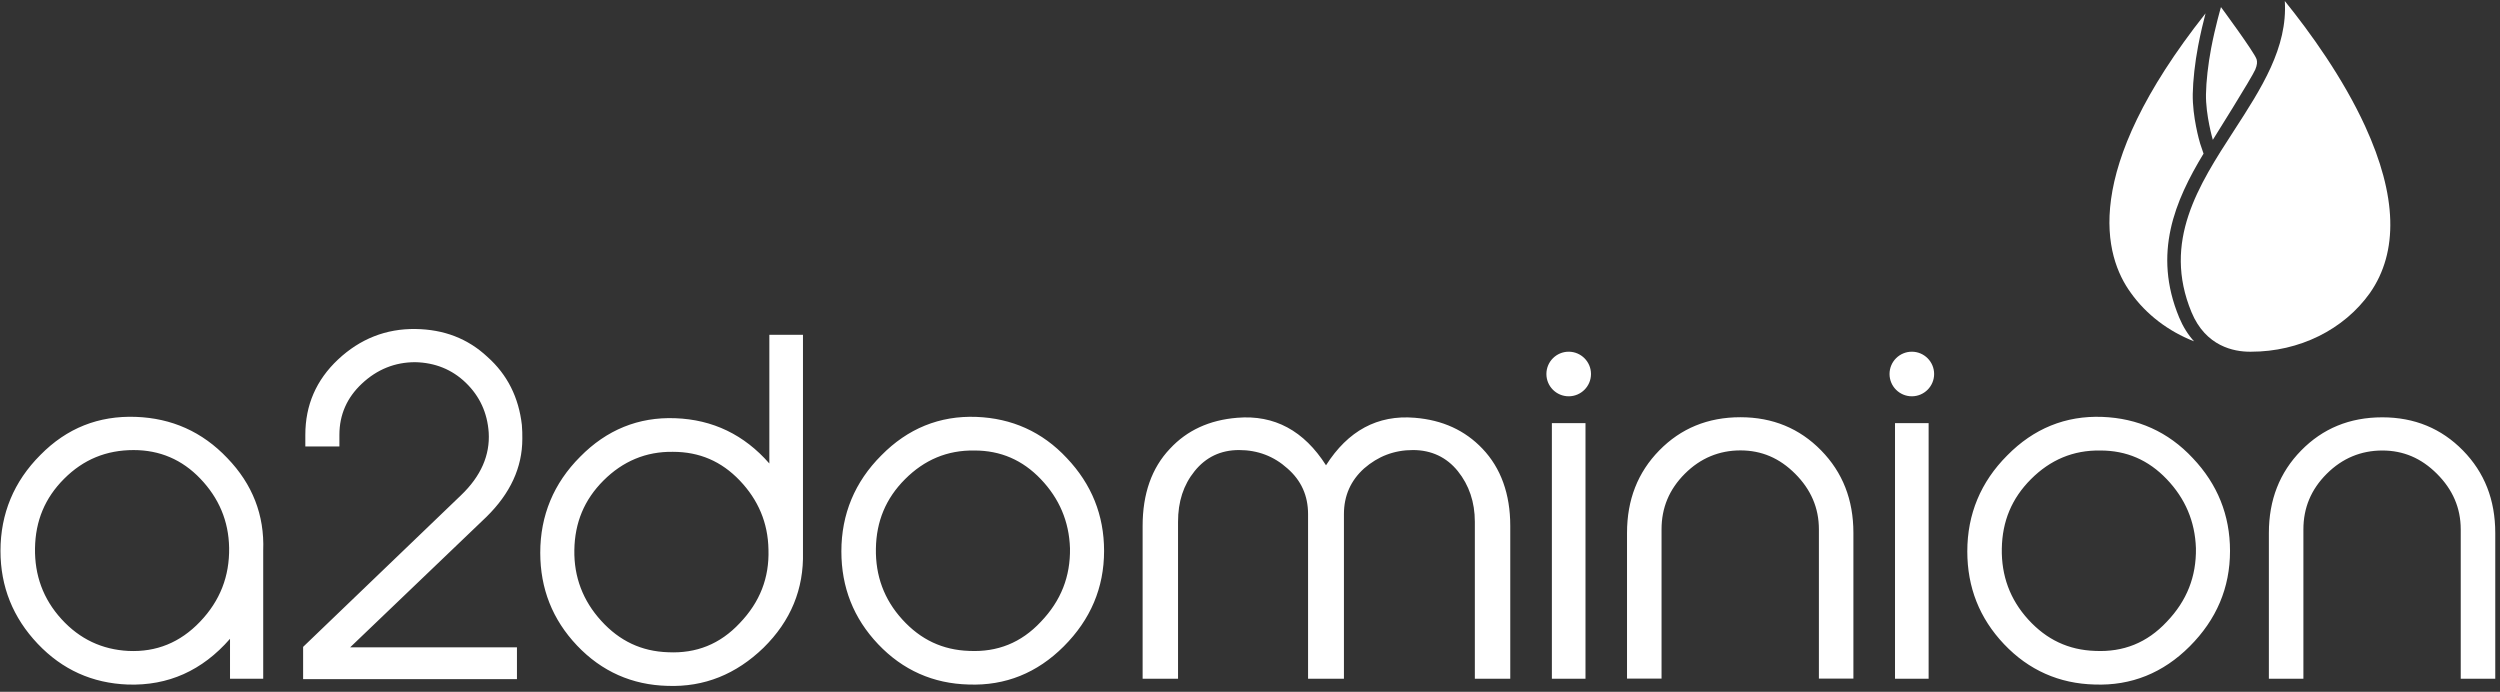
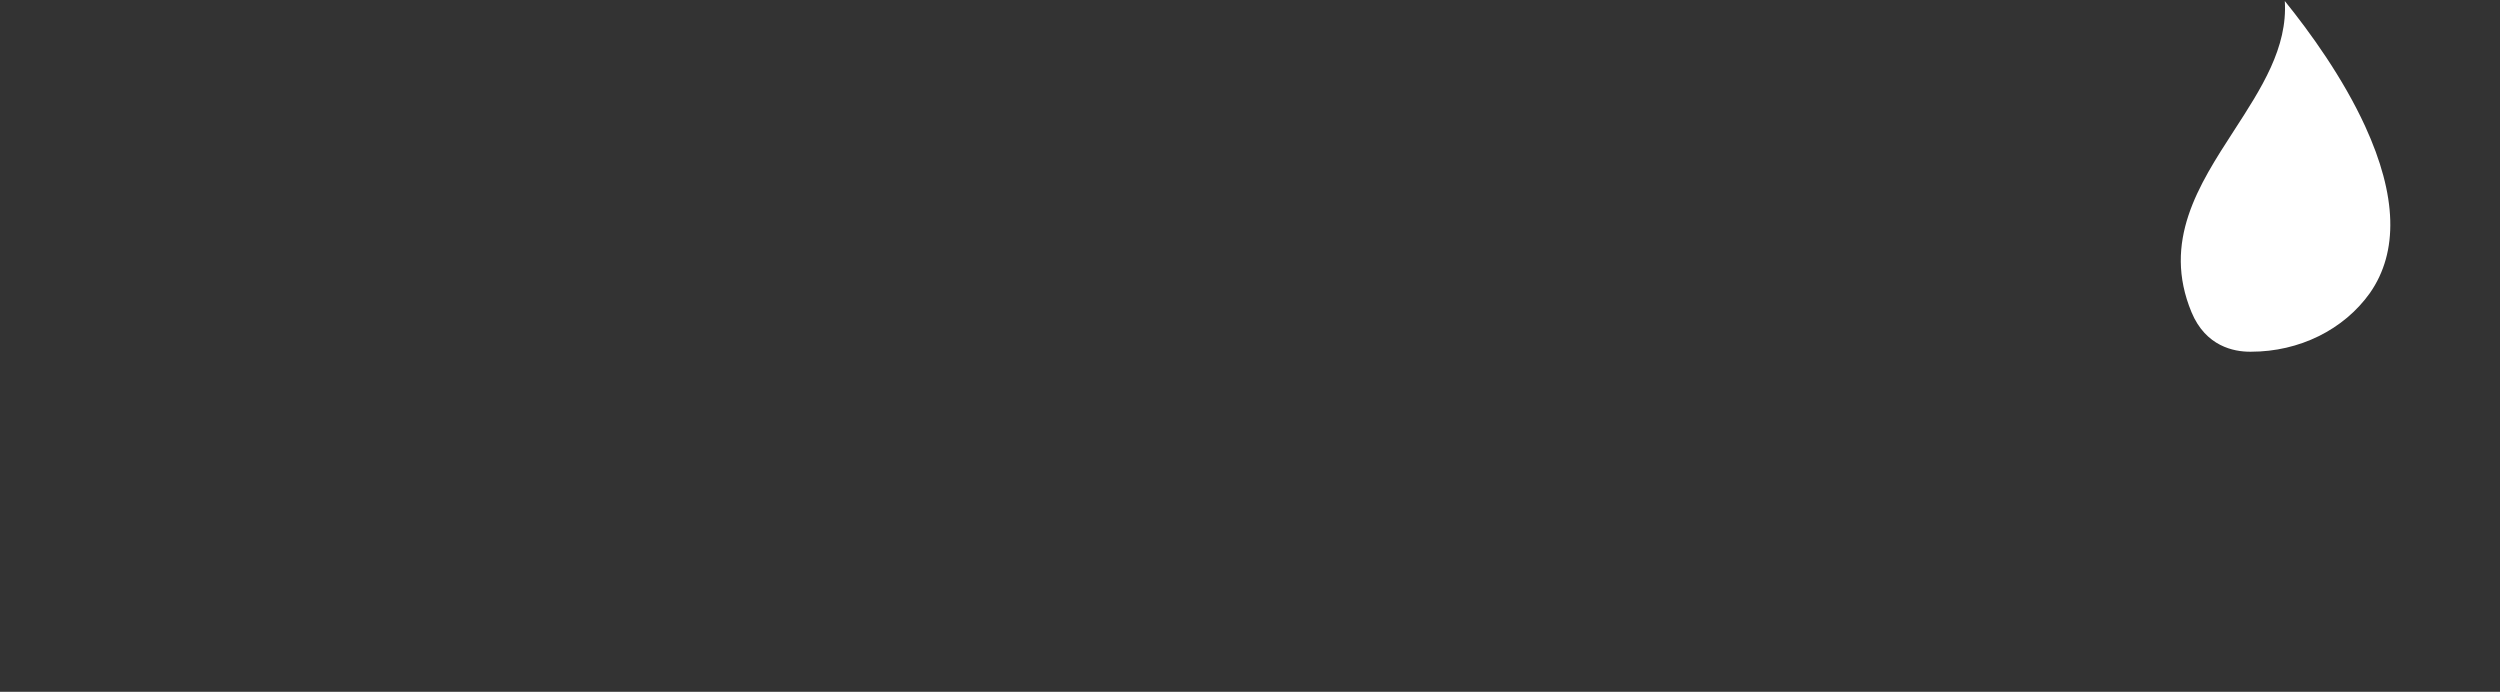
<svg xmlns="http://www.w3.org/2000/svg" width="365" height="101" viewBox="0 0 365 101" fill="none">
  <rect x="0" y="0" width="365" height="101" fill="#333333" stroke="none" />
  <path d="M345.308 18.421C342.059 11.346 337.272 4.718 333.582 0.15C334.006 6.957 330.18 12.867 326.14 19.102C320.996 27.046 315.675 35.26 319.963 45.587C322.046 50.599 326.189 51.35 328.478 51.35H328.654C335.697 51.35 342.189 48.147 346.009 42.78C350.202 36.767 349.965 28.569 345.308 18.421Z" fill="white" />
-   <path d="M321.221 20.96C321.108 20.585 320.09 17.059 320.142 13.732C320.173 11.753 320.465 9.127 320.927 6.709C321.284 4.828 321.709 3.102 322.009 1.951C303.634 25.182 307.232 37.462 311.11 42.769C313.344 45.905 316.578 48.372 320.329 49.832C319.441 48.854 318.711 47.685 318.154 46.341C314.27 36.98 317.551 29.317 321.717 22.429L321.221 20.96Z" fill="white" />
-   <path d="M324.262 1.036C324.262 1.036 323.437 3.835 322.822 7.07C322.384 9.372 322.101 11.903 322.072 13.764C322.023 16.834 323.073 20.418 323.073 20.418C323.073 20.418 328.818 11.259 329.274 10.148C329.548 9.482 329.58 9.032 329.462 8.651C329.141 7.638 324.262 1.036 324.262 1.036Z" fill="white" />
-   <path d="M276.671 61.78H281.579V99.092H276.671V61.78ZM282.382 54.604C282.382 56.402 280.924 57.859 279.127 57.859C277.329 57.859 275.872 56.402 275.872 54.604C275.872 52.807 277.329 51.349 279.127 51.349C280.924 51.349 282.382 52.807 282.382 54.604ZM5.111 80.042C5.048 83.969 6.288 87.441 8.975 90.387C11.658 93.333 14.93 94.836 18.728 95.035C22.851 95.231 26.319 93.791 29.199 90.779C32.145 87.703 33.518 84.102 33.452 79.979C33.386 76.052 31.946 72.713 29.262 69.9C26.579 67.084 23.307 65.71 19.509 65.71C15.516 65.71 12.178 67.084 9.364 69.9C6.551 72.71 5.175 76.049 5.111 80.042ZM38.426 99.092H33.582V93.266C29.525 97.915 24.547 100.139 18.658 99.943C13.488 99.747 9.102 97.785 5.501 93.988C1.903 90.188 0.07 85.672 0.07 80.435C0.07 75.001 2.032 70.29 5.896 66.426C9.757 62.499 14.405 60.667 19.838 60.863C25.076 61.059 29.525 63.024 33.192 66.885C36.857 70.682 38.626 75.198 38.429 80.368V99.092H38.426ZM75.475 99.156H44.255V94.444L67.295 72.318C70.241 69.505 71.548 66.426 71.352 63.154C71.156 60.274 70.042 57.85 68.014 55.888C65.985 53.926 63.495 52.942 60.615 52.879C57.669 52.879 55.052 53.926 52.825 56.021C50.664 58.05 49.553 60.537 49.553 63.483V65.182H44.578V63.483C44.578 59.163 46.151 55.496 49.356 52.486C52.565 49.477 56.359 47.971 60.682 48.034C64.805 48.1 68.273 49.41 71.153 52.094C74.099 54.711 75.735 58.05 76.194 62.043C76.26 62.764 76.26 63.416 76.26 64.071C76.26 68.261 74.492 72.055 71.023 75.46L51.125 94.507H75.475V99.156ZM97.532 95.228C101.655 95.425 105.123 94.051 108.006 90.972C110.952 87.897 112.325 84.362 112.196 80.239C112.129 76.311 110.689 72.973 108.006 70.157C105.322 67.344 102.114 65.967 98.253 65.967C94.326 65.901 90.921 67.344 88.108 70.157C85.292 72.973 83.918 76.309 83.855 80.302C83.788 84.229 85.098 87.7 87.782 90.643C90.462 93.592 93.668 95.099 97.532 95.228ZM117.234 80.631C117.363 85.998 115.468 90.646 111.474 94.573C107.481 98.434 102.835 100.333 97.465 100.137C92.295 100.007 87.845 98.042 84.244 94.244C80.646 90.447 78.877 85.931 78.877 80.694C78.877 75.261 80.84 70.549 84.703 66.686C88.564 62.758 93.212 60.86 98.579 61.059C104.079 61.255 108.661 63.48 112.325 67.67V48.885H117.234V80.631ZM141.491 95.032C145.615 95.228 149.086 93.855 151.966 90.776C154.912 87.7 156.285 84.166 156.219 80.042C156.089 76.115 154.646 72.777 151.966 69.963C149.285 67.15 146.076 65.774 142.279 65.774C138.286 65.707 134.947 67.147 132.134 69.963C129.321 72.78 127.944 76.115 127.881 80.109C127.814 84.036 129.058 87.504 131.744 90.45C134.422 93.396 137.631 94.902 141.491 95.032ZM155.304 94.377C151.44 98.241 146.795 100.137 141.428 99.94C136.257 99.81 131.808 97.846 128.207 94.051C124.606 90.254 122.84 85.738 122.84 80.501C122.84 75.068 124.802 70.356 128.666 66.495C132.526 62.568 137.175 60.669 142.542 60.866C147.712 61.062 152.165 63.027 155.763 66.888C159.364 70.685 161.196 75.201 161.196 80.438C161.193 85.802 159.231 90.45 155.304 94.377ZM220.498 99.092H215.327V76.182C215.327 73.302 214.476 70.815 212.84 68.783C211.204 66.755 208.979 65.707 206.295 65.707C203.546 65.707 201.191 66.625 199.16 68.391C197.198 70.16 196.214 72.384 196.214 75.068V99.092H190.977V75.068C190.977 72.384 189.996 70.16 187.964 68.391C186.002 66.625 183.645 65.707 180.895 65.707C178.211 65.707 176.05 66.755 174.414 68.783C172.778 70.812 171.993 73.236 171.993 76.182V99.092H166.823V76.77C166.823 72.125 168.133 68.327 170.816 65.511C173.303 62.828 176.575 61.322 180.635 60.995C186.069 60.537 190.388 62.894 193.597 67.932C196.805 62.891 201.125 60.537 206.558 60.995C210.615 61.322 213.89 62.828 216.441 65.511C219.124 68.327 220.498 72.122 220.498 76.77V99.092ZM226.574 61.78H231.482V99.092H226.574V61.78ZM270.6 99.078H265.559V77.281C265.559 74.139 264.382 71.455 262.091 69.164C259.8 66.873 257.183 65.759 254.104 65.759C251.028 65.759 248.279 66.873 245.988 69.164C243.697 71.455 242.586 74.139 242.586 77.281V99.078H237.545V77.803C237.545 72.959 239.117 68.965 242.257 65.759C245.399 62.554 249.326 60.915 254.104 60.915C258.816 60.915 262.743 62.551 265.885 65.759C269.028 68.968 270.597 72.959 270.597 77.803V99.078H270.6ZM305.878 95.032C310.001 95.228 313.472 93.855 316.349 90.776C319.295 87.7 320.671 84.166 320.605 80.042C320.475 76.115 319.035 72.777 316.349 69.963C313.665 67.147 310.46 65.774 306.663 65.774C302.669 65.707 299.331 67.147 296.517 69.963C293.704 72.78 292.328 76.115 292.264 80.109C292.198 84.036 293.441 87.504 296.125 90.45C298.808 93.396 302.017 94.902 305.878 95.032ZM319.69 94.377C315.827 98.241 311.181 100.137 305.814 99.94C300.643 99.81 296.194 97.846 292.593 94.051C288.992 90.254 287.226 85.738 287.226 80.501C287.226 75.068 289.191 70.356 293.052 66.495C296.913 62.568 301.561 60.669 306.928 60.866C312.099 61.062 316.551 63.027 320.149 66.888C323.75 70.685 325.582 75.201 325.582 80.438C325.582 85.802 323.617 90.45 319.69 94.377ZM364.308 99.092H359.267V77.295C359.267 74.153 358.09 71.47 355.799 69.179C353.508 66.888 350.891 65.774 347.815 65.774C344.739 65.774 341.989 66.888 339.698 69.179C337.407 71.47 336.296 74.153 336.296 77.295V99.092H331.255V77.818C331.255 72.973 332.828 68.98 335.967 65.774C339.109 62.568 343.036 60.929 347.815 60.929C352.527 60.929 356.454 62.565 359.596 65.774C362.738 68.982 364.308 72.973 364.308 77.818V99.092ZM232.285 54.604C232.285 56.402 230.827 57.859 229.03 57.859C227.232 57.859 225.775 56.402 225.775 54.604C225.775 52.807 227.232 51.349 229.03 51.349C230.827 51.349 232.285 52.807 232.285 54.604Z" fill="white" />
</svg>